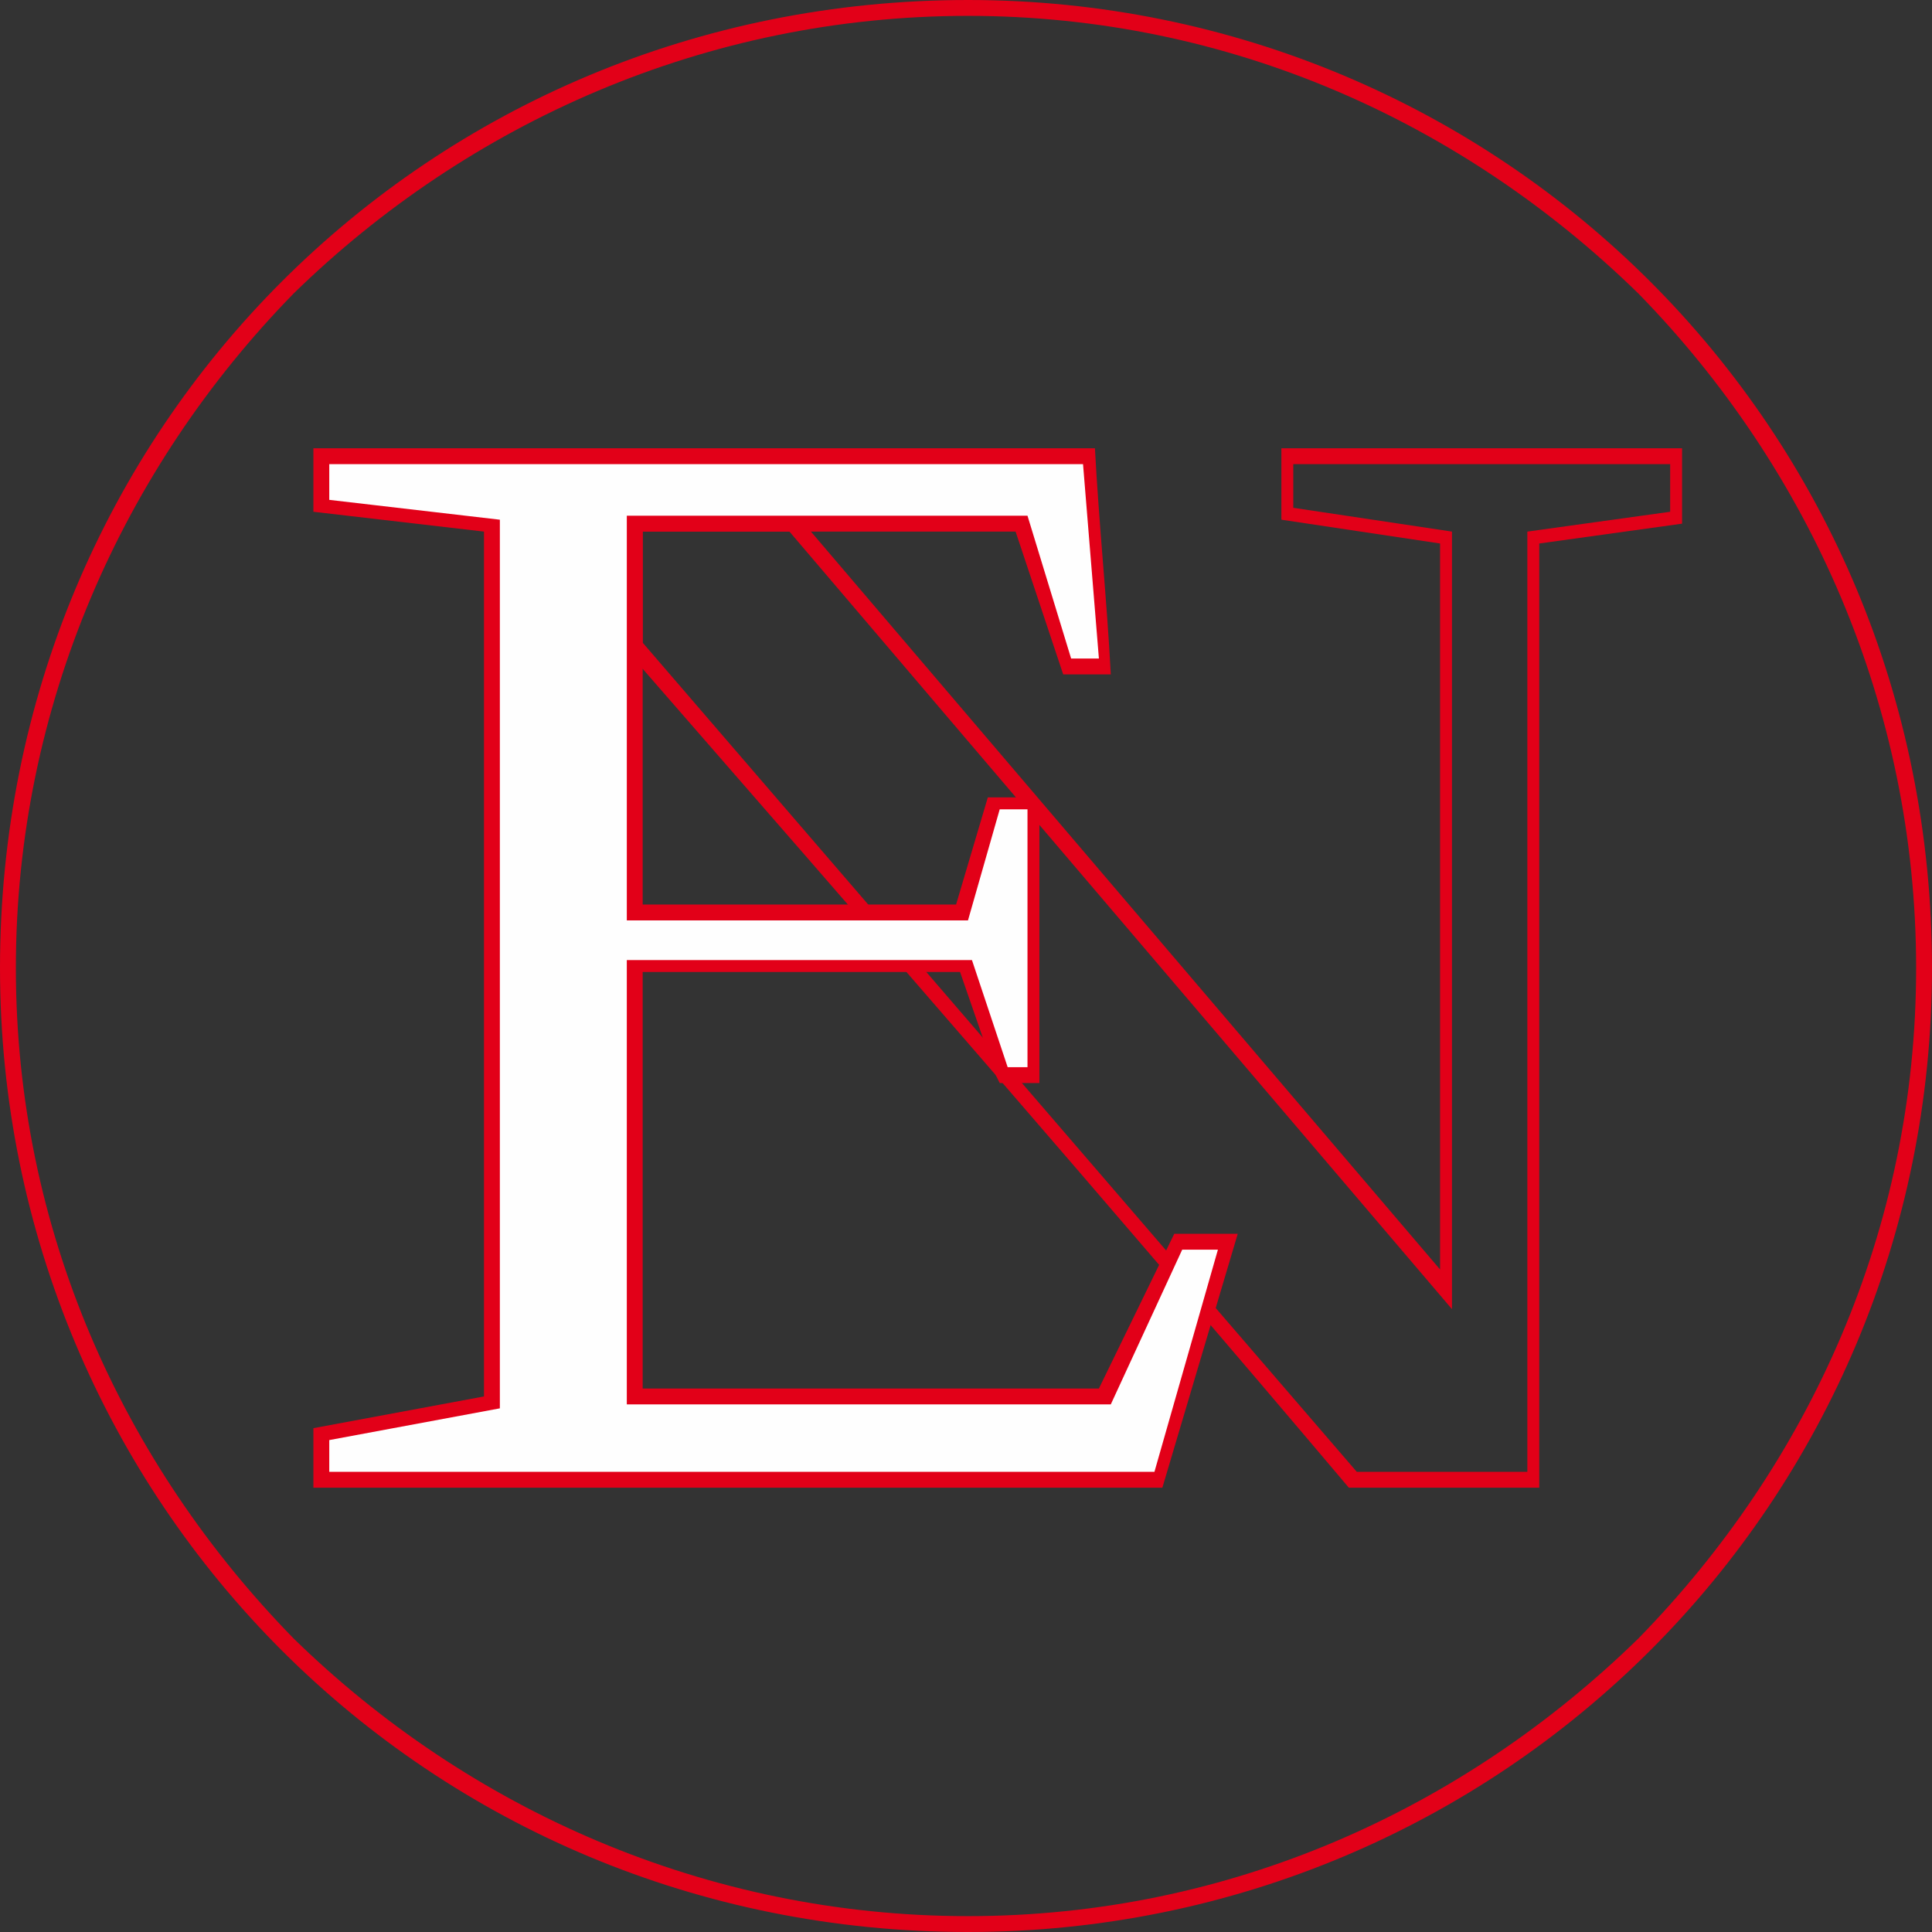
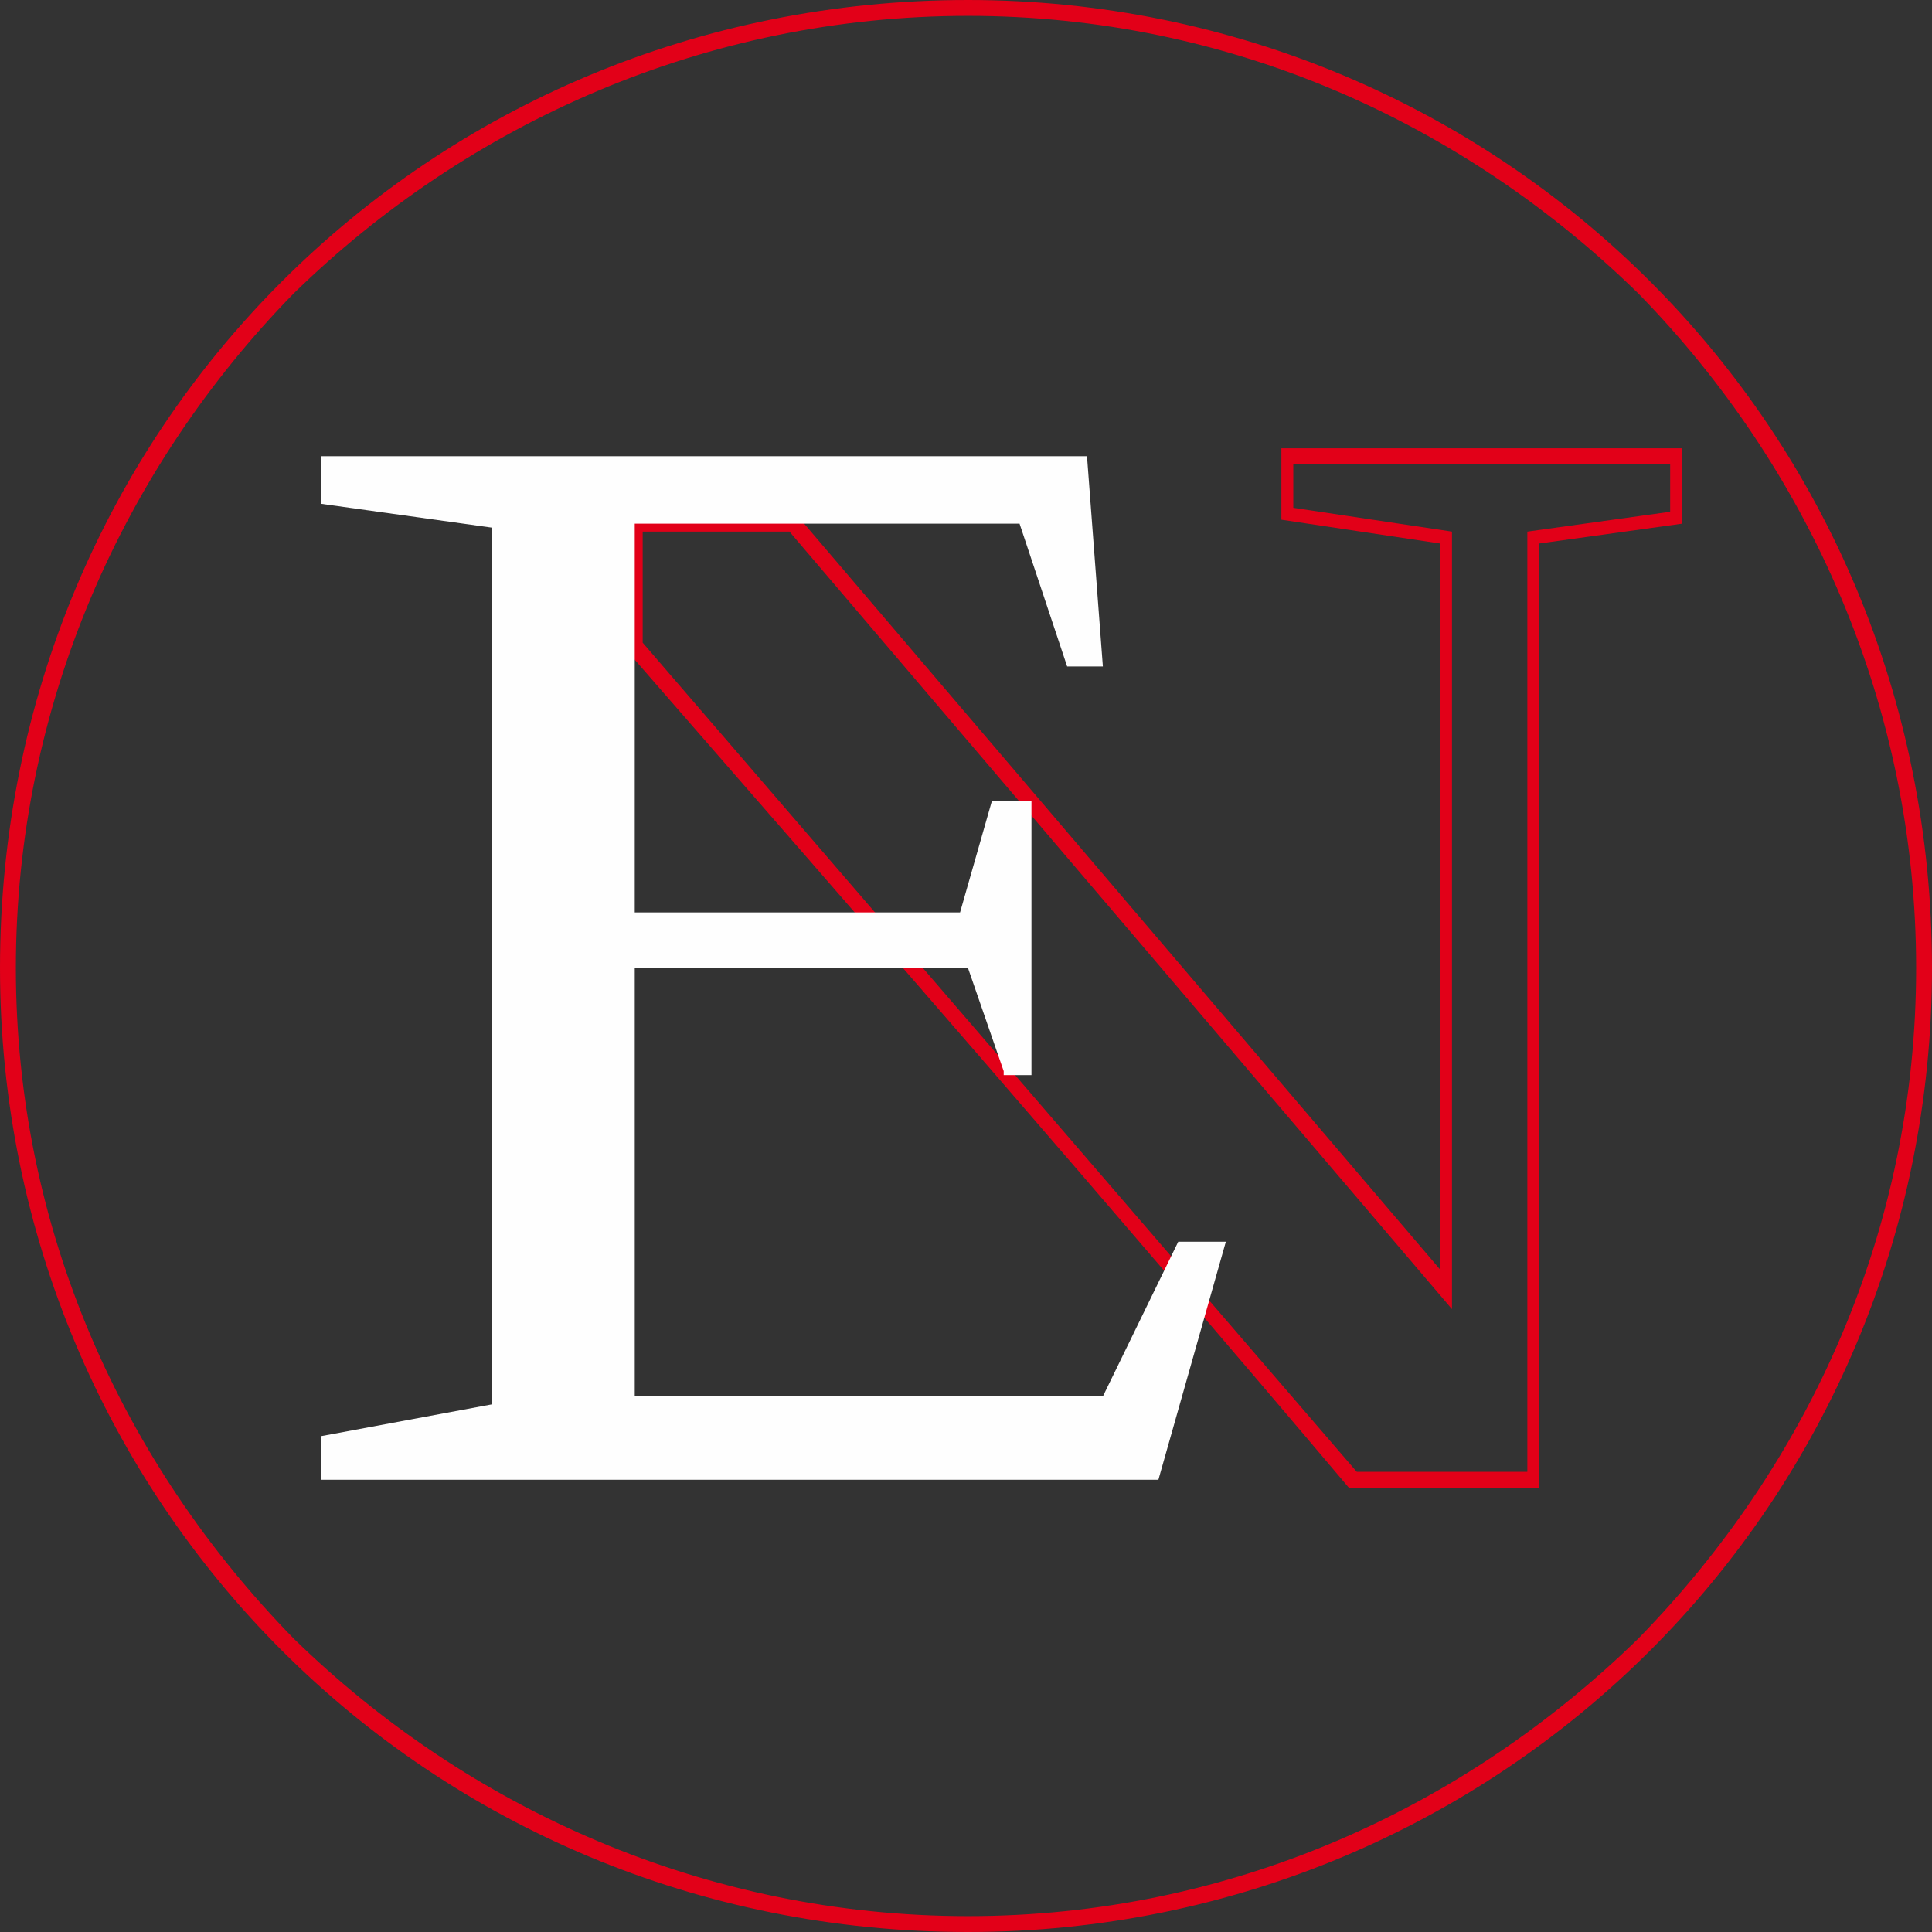
<svg xmlns="http://www.w3.org/2000/svg" xml:space="preserve" width="30px" height="30px" version="1.1" style="shape-rendering:geometricPrecision; text-rendering:geometricPrecision; image-rendering:optimizeQuality; fill-rule:evenodd; clip-rule:evenodd" viewBox="0 0 4.87 4.87">
  <rect x="0" y="0" width="4.87" height="4.87" fill="#333333" stroke="none" />
  <defs>
    <style type="text/css">
   
    .fil2 {fill:#FEFEFE}
    .fil1 {fill:#E20018;fill-rule:nonzero}
    .fil0 {fill:#E20018;fill-rule:nonzero}
   
  </style>
  </defs>
  <g id="Capa_x0020_1">
    <g id="_1516204507952">
      <path class="fil0" d="M2.44 0c0.67,0 1.28,0.27 1.72,0.71 0.44,0.44 0.71,1.05 0.71,1.73 0,0.67 -0.27,1.28 -0.71,1.72 -0.44,0.44 -1.05,0.71 -1.72,0.71 -0.68,0 -1.29,-0.27 -1.73,-0.71 -0.44,-0.44 -0.71,-1.05 -0.71,-1.72 0,-0.68 0.27,-1.29 0.71,-1.73 0.44,-0.44 1.05,-0.71 1.73,-0.71zm1.69 0.74c-0.44,-0.43 -1.03,-0.7 -1.69,-0.7 -0.66,0 -1.26,0.27 -1.7,0.7 -0.43,0.44 -0.7,1.04 -0.7,1.7 0,0.66 0.27,1.25 0.7,1.69 0.44,0.43 1.04,0.7 1.7,0.7 0.66,0 1.25,-0.27 1.69,-0.7 0.43,-0.44 0.7,-1.03 0.7,-1.69 0,-0.66 -0.27,-1.26 -0.7,-1.7z" />
      <path class="fil1" d="M3.25 1.13l0.99 0 0 0.19 -0.36 0.05 0 2.38 -0.48 0c-0.6,-0.71 -1.21,-1.41 -1.82,-2.11l0 -0.34c0.14,0 0.29,0 0.43,0l1.62 1.9 0 -1.83 -0.4 -0.06 0 -0.18 0.02 0zm0.96 0.04l-0.95 0 0 0.11 0.4 0.06 0 1.96 -1.67 -1.96 -0.37 0 0 0.28 1.8 2.09 0.43 0 0 -2.37 0.36 -0.05 0 -0.12z" />
      <polygon class="fil2" points="0.81,1.15 2.74,1.15 2.78,1.68 2.69,1.68 2.57,1.32 1.6,1.32 1.6,2.3 2.42,2.3 2.5,2.02 2.6,2.02 2.6,2.03 2.6,2.71 2.53,2.71 2.53,2.7 2.44,2.44 1.6,2.44 1.6,3.52 2.78,3.52 2.97,3.13 3.09,3.13 2.92,3.73 0.81,3.73 0.81,3.62 1.24,3.54 1.24,1.33 0.81,1.27 " />
-       <path class="fil0" d="M0.81 1.13l1.95 0c0.01,0.19 0.03,0.38 0.04,0.57l-0.12 0 -0.12 -0.36 -0.94 0 0 0.94 0.79 0 0.08 -0.27 0.12 0 0.01 0.01c0,0.24 0,0.47 0,0.71l-0.1 0 -0.01 -0.02 -0.09 -0.26 -0.8 0 0 1.05 1.15 0 0.19 -0.39 0.16 0 -0.19 0.64c-0.71,0 -1.42,0 -2.14,0l0 -0.15 0.43 -0.08 0 -2.18 -0.43 -0.05 0 -0.16 0.02 0zm1.92 0.04l-1.9 0 0 0.09 0.43 0.05 0 2.24 -0.43 0.08 0 0.08 2.08 0 0.16 -0.56 -0.09 0 -0.18 0.39 -1.22 0 0 -1.12 0.87 0 0.09 0.27 0.05 0 0 -0.65 -0.07 0 -0.08 0.28 -0.86 0 0 -1.02c0.34,0 0.67,0 1.01,0l0.11 0.36 0.07 0 -0.04 -0.49z" />
    </g>
  </g>
</svg>